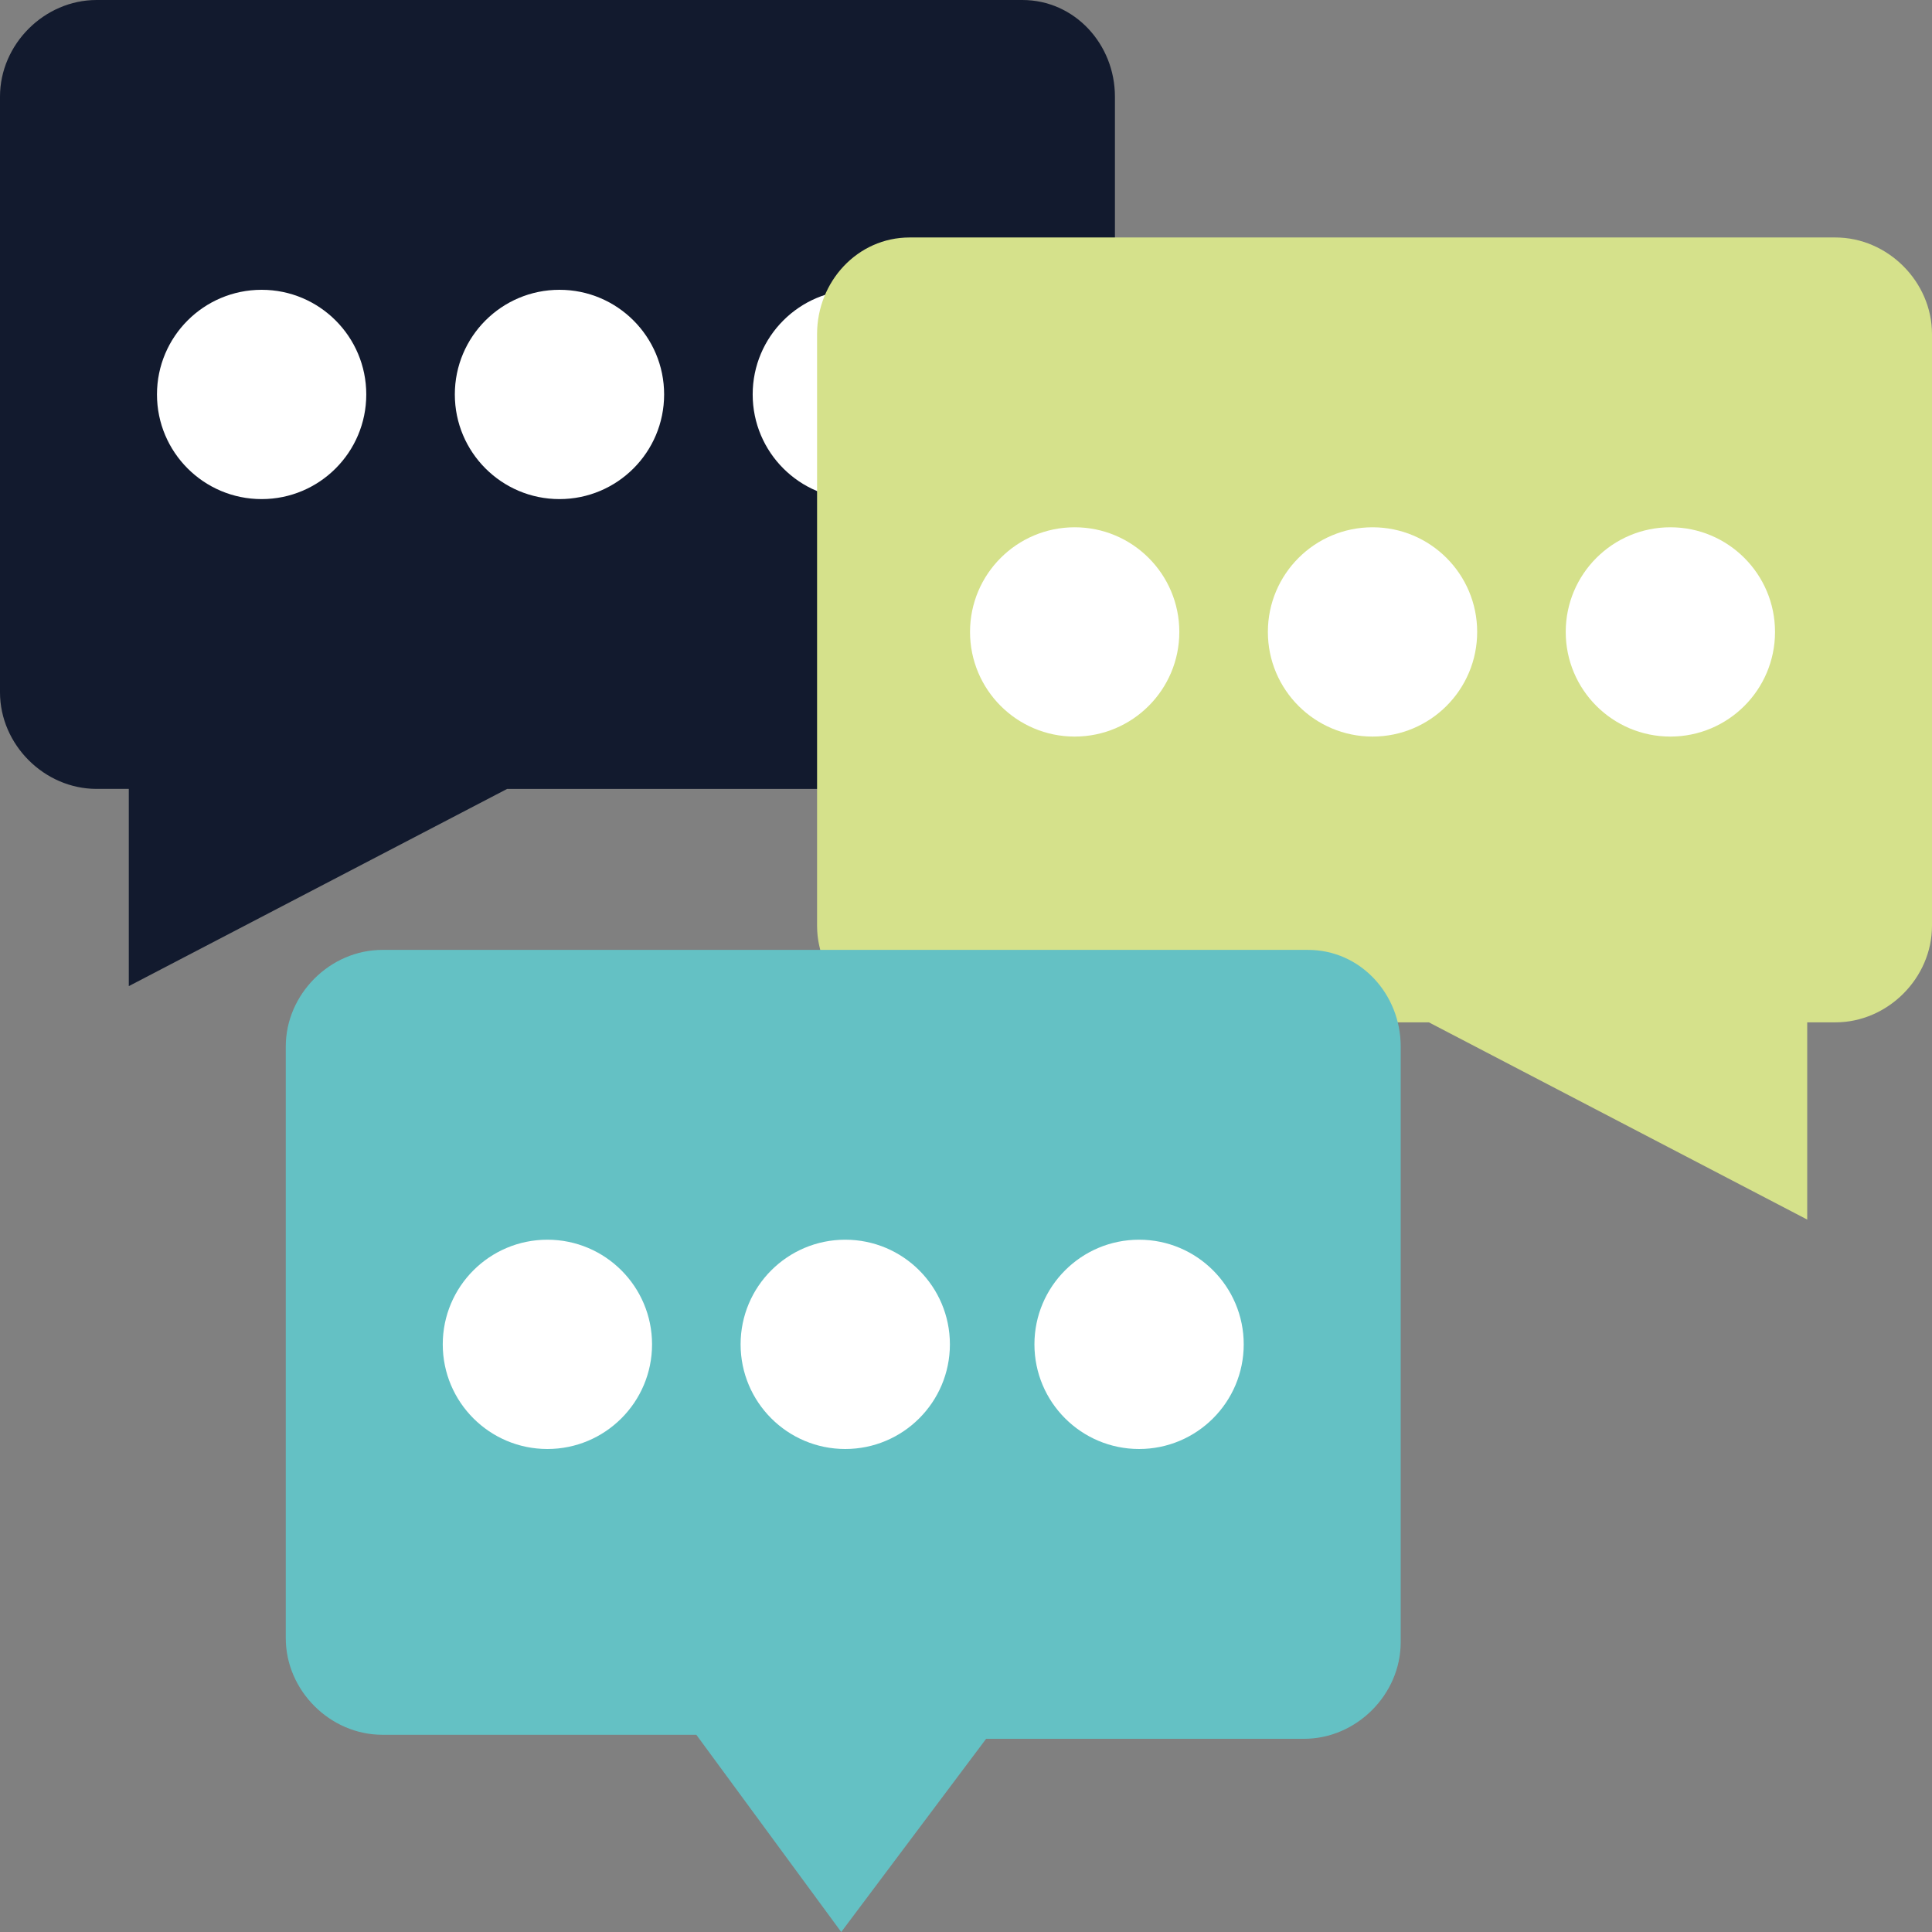
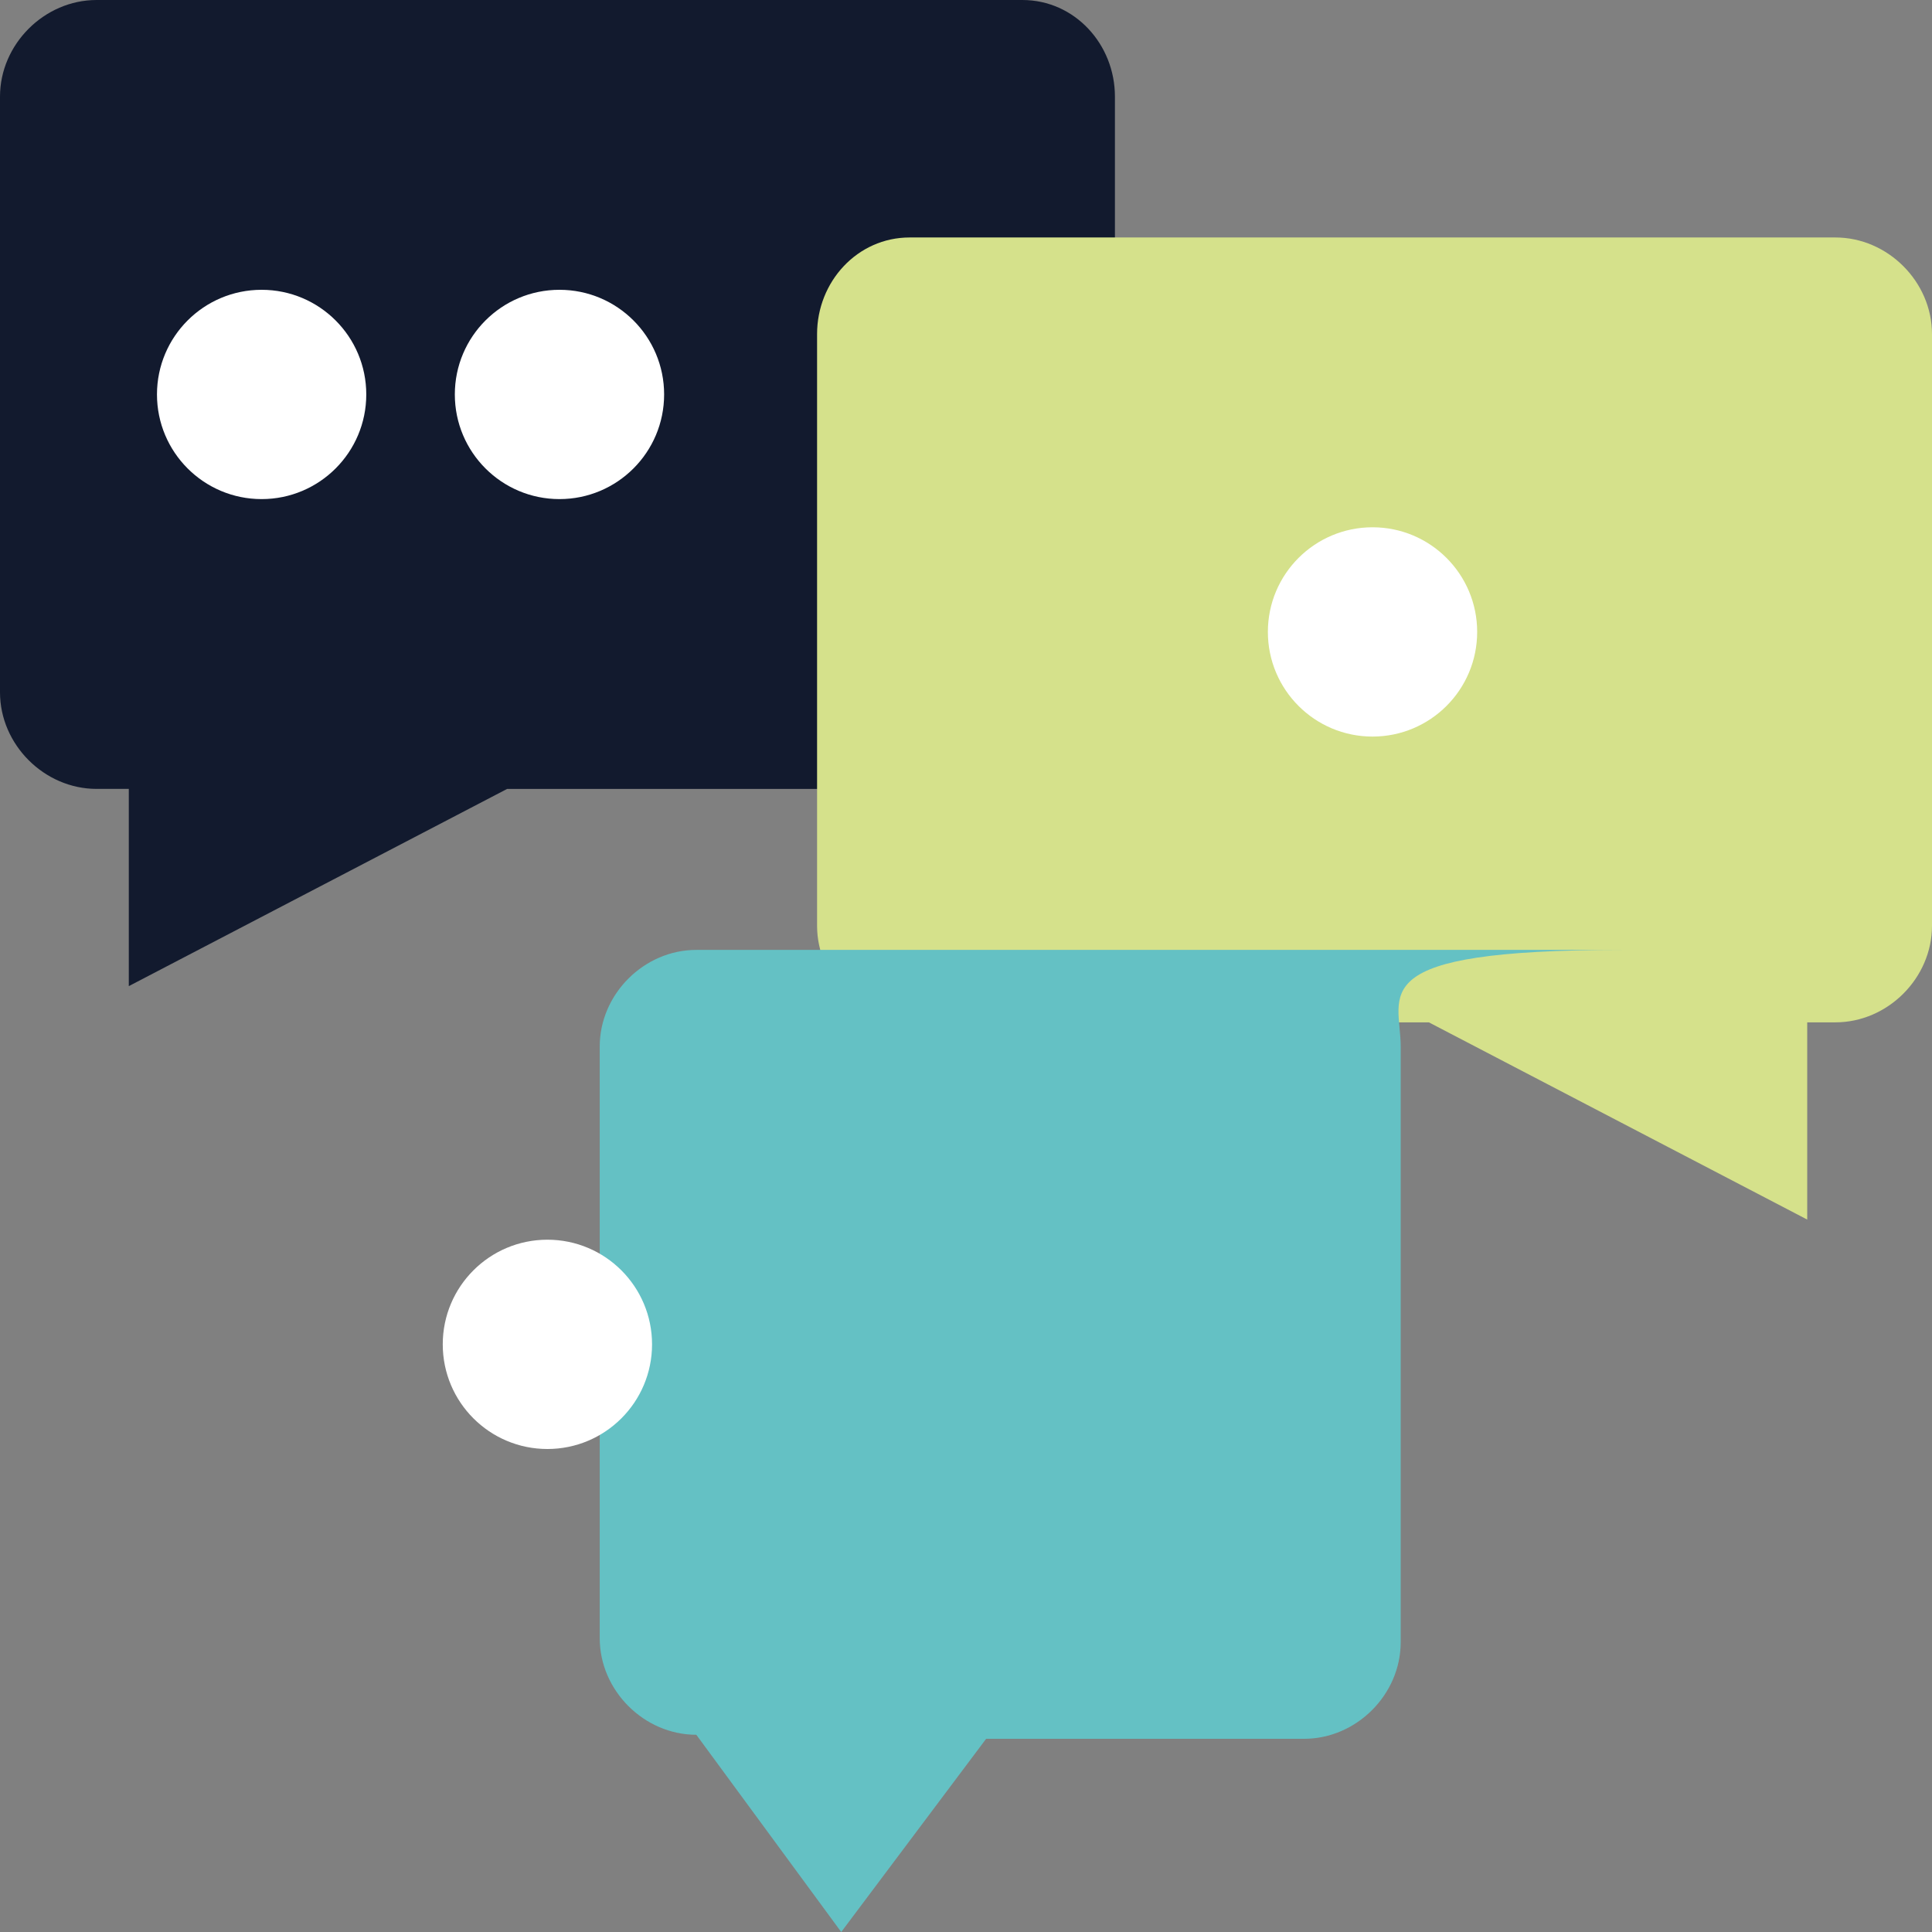
<svg xmlns="http://www.w3.org/2000/svg" version="1.1" width="512" height="512" x="0" y="0" viewBox="0 0 512 512" style="enable-background:new 0 0 512 512" xml:space="preserve" class="">
  <rect x="0" y="0" width="512" height="512" fill="#808080" stroke="none" />
  <g>
    <path style="" d="M295.467,25.6v157.867c0,13.867-11.733,25.6-25.6,25.6H134.4L34.133,261.333v-52.267H25.6  c-13.867,0-25.6-11.733-25.6-25.6V25.6C0,11.733,11.733,0,25.6,0h245.333C284.8,0,295.467,11.733,295.467,25.6z" fill="#121a2e" data-original="#f3705a" class="" />
    <g>
      <circle style="" cx="69.333" cy="104.533" r="27.733" fill="#ffffff" data-original="#ffffff" />
      <circle style="" cx="148.267" cy="104.533" r="27.733" fill="#ffffff" data-original="#ffffff" />
-       <circle style="" cx="227.2" cy="104.533" r="27.733" fill="#ffffff" data-original="#ffffff" />
    </g>
    <path style="" d="M216.533,88.533v156.8c0,13.867,11.733,25.6,25.6,25.6h136.533L478.933,323.2v-52.267h7.467  c13.867,0,25.6-11.733,25.6-25.6v-156.8c0-13.867-11.733-25.6-25.6-25.6H241.067C227.2,62.933,216.533,74.667,216.533,88.533z" fill="#d5e18b" data-original="#ffd15c" class="" />
    <g>
-       <circle style="" cx="442.667" cy="167.467" r="27.733" fill="#ffffff" data-original="#ffffff" />
      <circle style="" cx="363.733" cy="167.467" r="27.733" fill="#ffffff" data-original="#ffffff" />
-       <circle style="" cx="284.8" cy="167.467" r="27.733" fill="#ffffff" data-original="#ffffff" />
    </g>
-     <path style="" d="M371.2,277.333V435.2c0,13.867-11.733,25.6-25.6,25.6h-84.267l-38.4,51.2l-38.4-52.267h-83.2  c-13.867,0-25.6-11.733-25.6-25.6v-156.8c0-13.867,11.733-25.6,25.6-25.6h245.333C360.533,251.733,371.2,263.467,371.2,277.333z" fill="#64c1c4" data-original="#66c6b9" class="" />
+     <path style="" d="M371.2,277.333V435.2c0,13.867-11.733,25.6-25.6,25.6h-84.267l-38.4,51.2l-38.4-52.267c-13.867,0-25.6-11.733-25.6-25.6v-156.8c0-13.867,11.733-25.6,25.6-25.6h245.333C360.533,251.733,371.2,263.467,371.2,277.333z" fill="#64c1c4" data-original="#66c6b9" class="" />
    <g>
-       <circle style="" cx="301.867" cy="356.267" r="27.733" fill="#ffffff" data-original="#ffffff" />
-       <circle style="" cx="224" cy="356.267" r="27.733" fill="#ffffff" data-original="#ffffff" />
      <circle style="" cx="145.067" cy="356.267" r="27.733" fill="#ffffff" data-original="#ffffff" />
    </g>
    <g>
</g>
    <g>
</g>
    <g>
</g>
    <g>
</g>
    <g>
</g>
    <g>
</g>
    <g>
</g>
    <g>
</g>
    <g>
</g>
    <g>
</g>
    <g>
</g>
    <g>
</g>
    <g>
</g>
    <g>
</g>
    <g>
</g>
  </g>
</svg>